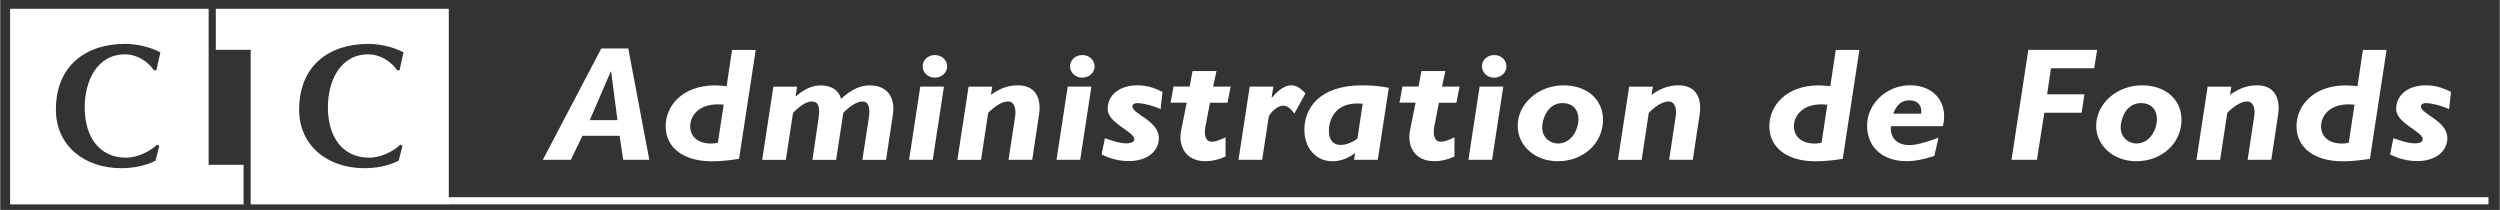
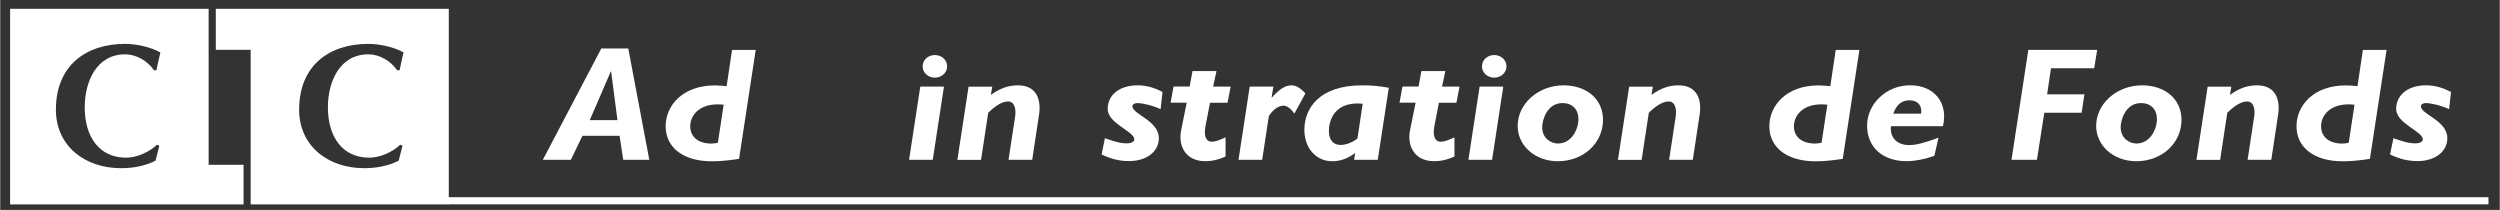
<svg xmlns="http://www.w3.org/2000/svg" width="166.15mm" height="13.95mm" viewBox="0 0 470.97 39.55">
  <rect x="0" y="0" width="470.97" height="39.55" fill="#333333" stroke="none" />
  <defs>
    <style>
      .cls-1 {
        fill: #fff;
      }
    </style>
  </defs>
  <g id="Lyonnaise_-_copie" data-name="Lyonnaise - copie">
    <g>
      <path class="cls-1" d="m122.31,30.11h-4.92l-.69-4.52h-7l-2.18,4.52h-5.28l11.02-20.98h5.08l3.96,20.98Zm-11.22-7.47h5.21l-1.19-9.17h-.07l-3.96,9.17Z" />
      <path class="cls-1" d="m139.21,29.93c-1.91.3-3.5.46-5.15.46-5.31,0-8.68-2.55-8.68-6.62,0-3.73,3.04-7.68,9.31-7.68.76,0,1.55.09,2.18.15l1.02-6.83h4.46l-3.14,20.53Zm-2.9-10.2c-4.26-.49-6.3,1.79-6.3,4.07,0,2,1.52,3.25,3.99,3.25.43,0,.76-.06,1.22-.15l1.09-7.17Z" />
-       <path class="cls-1" d="m149.87,18.09l.07.06c1.45-1.28,2.97-2.06,4.69-2.06,1.98,0,3.4.94,3.8,2.52,2.11-1.85,3.63-2.52,5.45-2.52,3.27,0,4.82,2.34,4.32,5.47l-1.29,8.56h-4.46l1.22-7.93c.3-1.94-.1-3.07-1.19-3.07-.99,0-2.38.82-3.63,2.16l-1.35,8.84h-4.46l1.16-7.9c.3-2.1-.03-3.1-1.29-3.1-.96,0-2.11.7-3.53,2.16l-1.35,8.84h-4.46l2.11-13.79h4.46l-.26,1.76Z" />
      <path class="cls-1" d="m175.71,30.11h-4.46l2.11-13.79h4.46l-2.11,13.79Zm2.71-17.61c0,1.18-1.02,2.13-2.31,2.13s-2.31-.94-2.31-2.13,1.02-2.13,2.31-2.13,2.31.94,2.31,2.13Z" />
      <path class="cls-1" d="m186.66,17.87c1.82-1.27,3.3-1.79,5.12-1.79,3.47,0,4.39,2.67,3.96,5.5l-1.29,8.53h-4.46l1.25-8.23c.2-1.34-.13-2.76-1.32-2.76-1.02,0-2.24.64-3.76,2.13l-1.35,8.87h-4.46l2.11-13.79h4.46l-.26,1.55Z" />
-       <path class="cls-1" d="m203.49,30.11h-4.46l2.11-13.79h4.46l-2.11,13.79Zm2.71-17.61c0,1.18-1.02,2.13-2.31,2.13s-2.31-.94-2.31-2.13,1.02-2.13,2.31-2.13,2.31.94,2.31,2.13Z" />
      <path class="cls-1" d="m218.64,20.57c-1.62-.76-3.56-1.15-4.32-1.15-.59,0-.99.24-.99.61,0,1.52,4.98,2.67,4.98,6.01,0,2.52-2.31,4.31-5.61,4.31-1.78,0-3.3-.36-5.18-1.24l.63-3.07c1.25.42,2.67.97,4.09.97.89,0,1.45-.3,1.45-.76,0-1.49-5.02-2.98-5.02-5.71s2.31-4.46,5.61-4.46c1.58,0,3,.36,4.72,1.25l-.36,3.25Z" />
      <path class="cls-1" d="m228.54,16.32h3.3l-.59,3.04h-3.3l-.86,4.46c-.3,1.55-.03,2.88,1.22,2.88.59,0,1.25-.21,2.57-.82v3.61c-1.45.64-2.51.88-3.83.88-3.7,0-5.12-2.88-4.55-5.77l1.06-5.25h-3.04l.56-3.04h3.04l.53-2.92h4.52l-.63,2.92Z" />
      <path class="cls-1" d="m239.56,18.3l.07.06c1.39-1.58,2.54-2.28,3.63-2.28.89,0,1.65.43,2.67,1.52l-2.08,3.8c-.76-1.03-1.39-1.49-2.11-1.49-1.06,0-2.21,1.09-2.71,2l-1.25,8.2h-4.46l2.11-13.79h4.46l-.33,1.97Z" />
      <path class="cls-1" d="m259.56,30.11h-4.46l.2-1.28c-1.45,1.06-2.77,1.55-4.32,1.55-3.04,0-5.25-2.46-5.25-5.92,0-4.01,2.77-8.38,10.86-8.38,1.88,0,3.2.12,5.05.46l-2.08,13.57Zm-2.84-10.57c-5.54-.52-6.37,3.43-6.37,5.13s.83,2.64,2.18,2.64c1.02,0,2.18-.43,3.2-1.21l.99-6.56Z" />
      <path class="cls-1" d="m271.67,16.32h3.3l-.59,3.04h-3.3l-.86,4.46c-.3,1.55-.03,2.88,1.22,2.88.59,0,1.25-.21,2.57-.82v3.61c-1.45.64-2.51.88-3.83.88-3.7,0-5.12-2.88-4.55-5.77l1.06-5.25h-3.04l.56-3.04h3.04l.53-2.92h4.52l-.63,2.92Z" />
      <path class="cls-1" d="m281.1,30.11h-4.46l2.11-13.79h4.46l-2.11,13.79Zm2.71-17.61c0,1.18-1.02,2.13-2.31,2.13s-2.31-.94-2.31-2.13,1.02-2.13,2.31-2.13,2.31.94,2.31,2.13Z" />
      <path class="cls-1" d="m293.48,30.38c-4.26,0-7.56-2.92-7.56-6.65,0-4.19,3.89-7.65,8.65-7.65,4.29,0,7.43,2.55,7.43,6.5,0,4.4-3.7,7.8-8.52,7.8Zm.89-10.96c-2.9,0-3.83,3.16-3.83,4.55,0,2.1,1.65,3.07,2.97,3.07,2.57,0,3.86-2.67,3.86-4.58s-1.19-3.04-3-3.04Z" />
      <path class="cls-1" d="m311.13,17.87c1.82-1.27,3.3-1.79,5.12-1.79,3.47,0,4.39,2.67,3.96,5.5l-1.29,8.53h-4.46l1.25-8.23c.2-1.34-.13-2.76-1.32-2.76-1.02,0-2.24.64-3.76,2.13l-1.35,8.87h-4.46l2.11-13.79h4.46l-.26,1.55Z" />
      <path class="cls-1" d="m347.17,29.93c-1.91.3-3.5.46-5.15.46-5.31,0-8.68-2.55-8.68-6.62,0-3.73,3.04-7.68,9.31-7.68.76,0,1.55.09,2.18.15l1.02-6.83h4.46l-3.14,20.53Zm-2.9-10.2c-4.26-.49-6.3,1.79-6.3,4.07,0,2,1.52,3.25,3.99,3.25.43,0,.76-.06,1.22-.15l1.09-7.17Z" />
      <path class="cls-1" d="m356.25,23.79c-.23,2.25,1.29,3.55,3.43,3.55,1.39,0,3.1-.49,5.54-1.4l-.79,3.43c-1.85.64-3.66,1-5.21,1-4.55,0-7.46-2.64-7.46-6.71s3.6-7.59,8.12-7.59,7.23,3.31,6.17,7.71h-9.8Zm5.68-2.37c.26-1.49-.63-2.52-2.15-2.52s-2.44.79-3.1,2.52h5.25Z" />
      <path class="cls-1" d="m394.56,12.86h-8.15l-.73,4.92h7.03l-.53,3.46h-7.03l-1.39,8.87h-4.79l3.17-20.71h12.97l-.56,3.46Z" />
      <path class="cls-1" d="m402.48,30.38c-4.26,0-7.56-2.92-7.56-6.65,0-4.19,3.89-7.65,8.65-7.65,4.29,0,7.43,2.55,7.43,6.5,0,4.4-3.7,7.8-8.51,7.8Zm.89-10.96c-2.9,0-3.83,3.16-3.83,4.55,0,2.1,1.65,3.07,2.97,3.07,2.57,0,3.86-2.67,3.86-4.58s-1.19-3.04-3-3.04Z" />
      <path class="cls-1" d="m420.13,17.87c1.82-1.27,3.3-1.79,5.12-1.79,3.46,0,4.39,2.67,3.96,5.5l-1.29,8.53h-4.46l1.25-8.23c.2-1.34-.13-2.76-1.32-2.76-1.02,0-2.24.64-3.76,2.13l-1.35,8.87h-4.46l2.11-13.79h4.46l-.26,1.55Z" />
      <path class="cls-1" d="m446.5,29.93c-1.91.3-3.5.46-5.15.46-5.31,0-8.68-2.55-8.68-6.62,0-3.73,3.04-7.68,9.31-7.68.76,0,1.55.09,2.18.15l1.02-6.83h4.46l-3.14,20.53Zm-2.9-10.2c-4.26-.49-6.3,1.79-6.3,4.07,0,2,1.52,3.25,3.99,3.25.43,0,.76-.06,1.22-.15l1.09-7.17Z" />
      <path class="cls-1" d="m461.42,20.57c-1.62-.76-3.56-1.15-4.32-1.15-.59,0-.99.24-.99.61,0,1.52,4.98,2.67,4.98,6.01,0,2.52-2.31,4.31-5.61,4.31-1.78,0-3.3-.36-5.18-1.24l.63-3.07c1.25.42,2.67.97,4.09.97.89,0,1.45-.3,1.45-.76,0-1.49-5.02-2.98-5.02-5.71s2.31-4.46,5.61-4.46c1.58,0,3,.36,4.72,1.25l-.36,3.25Z" />
    </g>
    <g>
      <path class="cls-1" d="m39.27,31.05V1.66S1.86,1.66,1.86,1.66v36.85h43.99v-7.46s-6.58,0-6.58,0Zm-15.58-1.34c2.03,0,4.38-1.04,5.86-2.45l.43.2-.72,2.81c-1.96,1.02-4.29,1.42-6.48,1.42-7,0-12.29-4.32-12.29-11.01,0-8.51,5.87-12.41,13.01-12.41,2.16,0,4.78.56,6.68,1.61-.29,1.11-.49,2.22-.75,3.36h-.46c-1.21-1.76-3.31-3-5.43-3-5.43,0-7.62,5.19-7.62,9.98,0,5.58,2.75,9.49,7.79,9.49Z" />
      <path class="cls-1" d="m40.62,1.66v7.73h6.57v29.12h37.33V1.66h-43.9Zm28.9,28.05c2.03,0,4.39-1.04,5.86-2.45l.42.2-.72,2.81c-1.96,1.02-4.29,1.42-6.48,1.42-7,0-12.28-4.32-12.28-11.01,0-8.51,5.87-12.41,13-12.41,2.16,0,4.78.56,6.68,1.61-.3,1.11-.49,2.22-.75,3.36h-.46c-1.21-1.76-3.31-3-5.43-3-5.43,0-7.62,5.19-7.62,9.98,0,5.58,2.75,9.49,7.79,9.49Z" />
    </g>
  </g>
  <g id="Calque_3" data-name="Calque 3">
    <rect class="cls-1" x="84.34" y="37.16" width="384.5" height="1.34" />
  </g>
</svg>